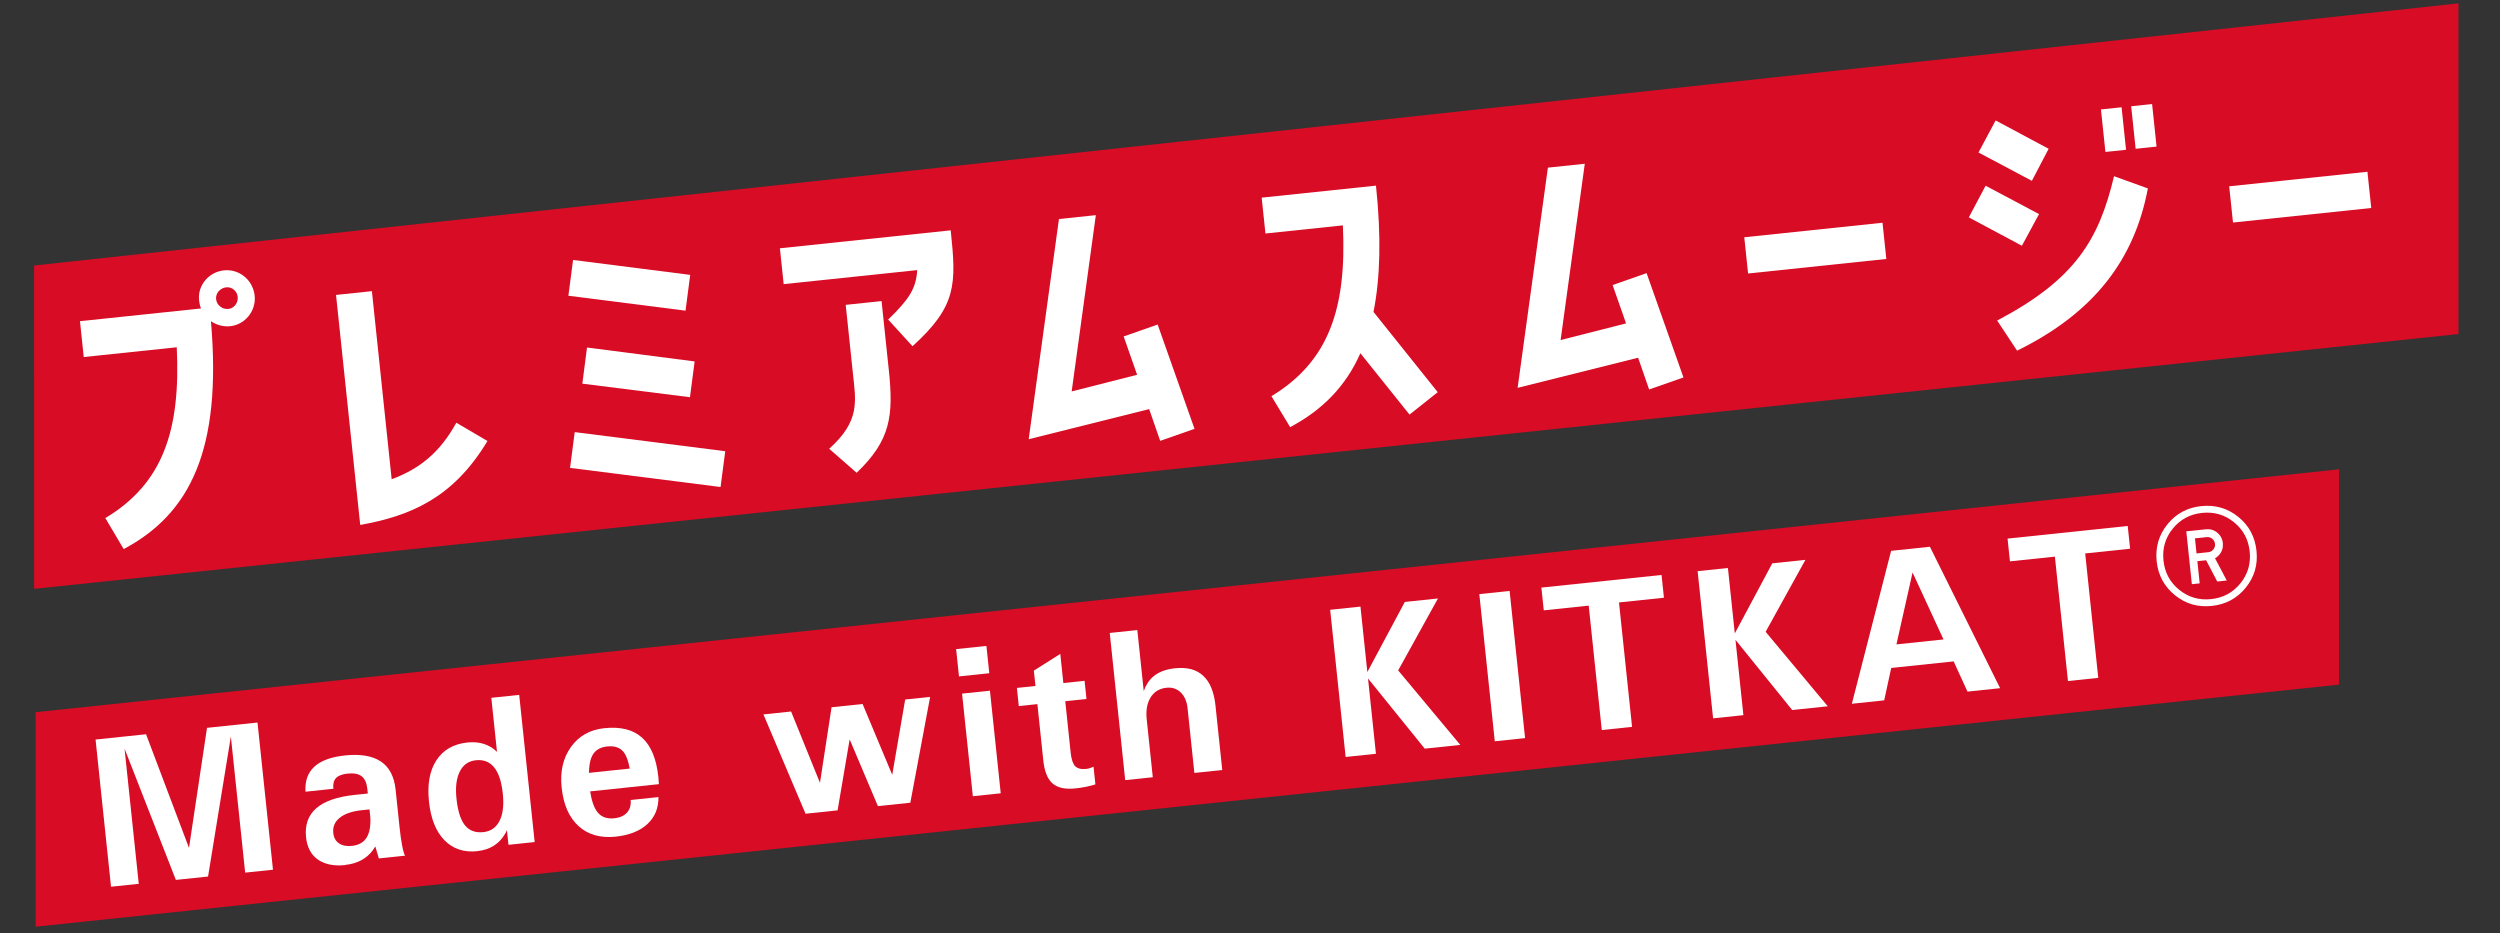
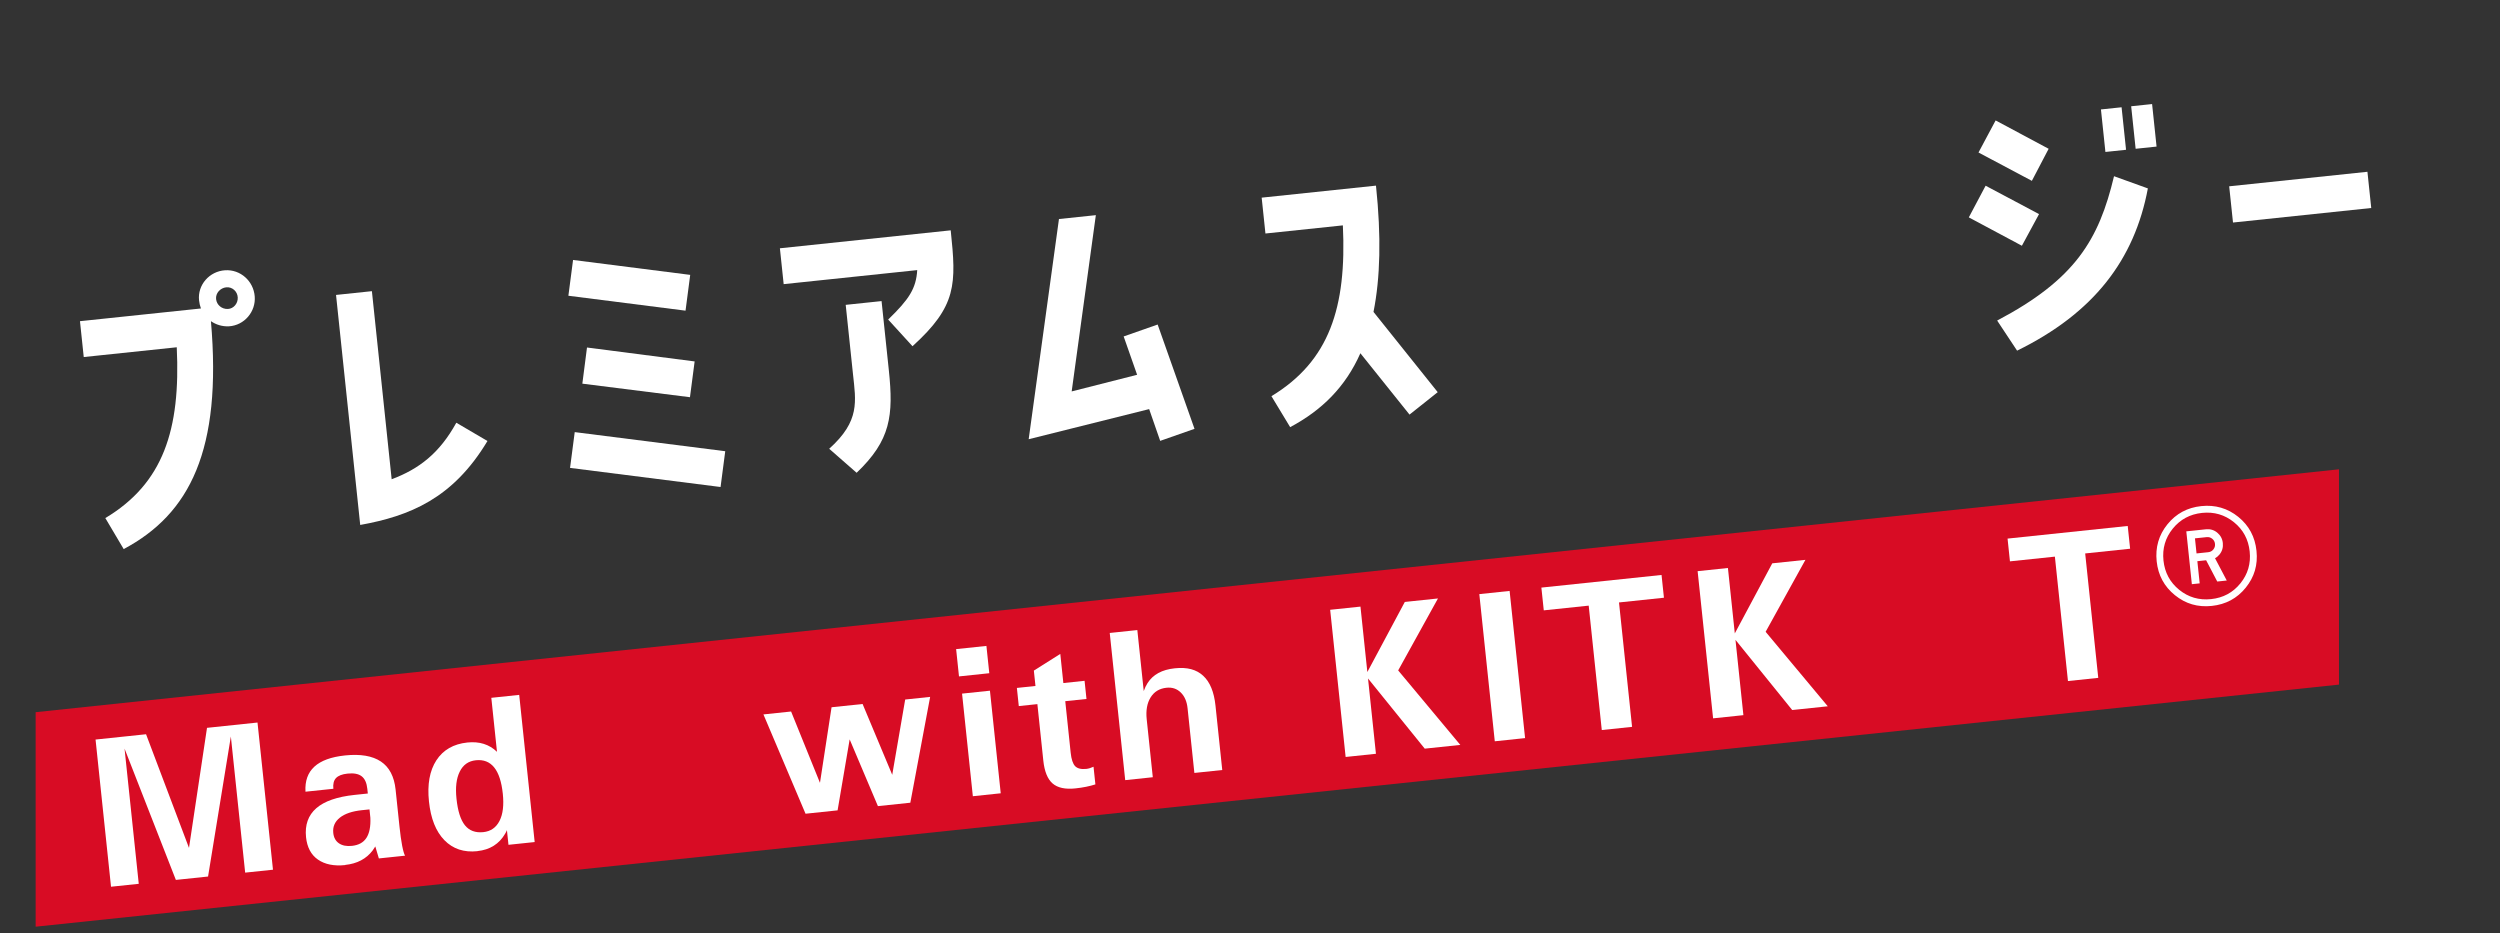
<svg xmlns="http://www.w3.org/2000/svg" width="560" height="209" viewBox="0 0 560 209" fill="none">
  <rect x="0" y="0" width="560" height="209" fill="#333333" stroke="none" />
-   <path d="M550.695 0.75L7.637 59.474L7.64 131.897L550.698 74.819L550.695 0.75Z" fill="#D80C24" />
  <path d="M57.058 66.389C57.336 69.824 54.724 72.883 51.282 73.096C49.782 73.17 48.376 72.722 47.25 71.945C49.753 100.803 42.523 115.12 27.704 122.993L23.593 116.049C36.551 108.29 40.478 96.292 39.593 77.788L18.758 79.978L17.913 71.945L45.011 69.097C44.802 68.522 44.656 67.925 44.587 67.269C44.225 63.826 46.903 60.76 50.427 60.539C53.868 60.327 56.78 62.954 57.058 66.389ZM53.256 66.639C53.197 65.287 52.023 64.217 50.679 64.358C49.335 64.499 48.265 65.672 48.404 67C48.544 68.328 49.703 69.267 51.04 69.209C52.311 69.159 53.315 67.992 53.256 66.639Z" fill="white" />
  <path d="M109.191 98.782C101.451 111.711 91.7 115.603 80.688 117.589L75.272 66.065L83.305 65.221L87.733 107.352C93.889 105.047 98.486 101.481 102.215 94.692L109.191 98.782Z" fill="white" />
  <path d="M127.692 104.81L128.739 96.793L162.453 101.073L161.406 109.089L127.692 104.81ZM128.365 58.231L154.606 61.573L153.559 69.589L127.318 66.247L128.365 58.231ZM130.447 85.924L131.487 77.842L155.599 80.96L154.552 88.976L130.449 85.94L130.447 85.924Z" fill="white" />
  <path d="M175.542 63.648L174.697 55.616L212.959 51.594C214.227 63.66 214.358 68.535 204.4 77.554L198.949 71.58C203.658 67.025 205.211 64.607 205.459 60.504L175.542 63.648ZM185.748 100.514C192.7 94.281 191.707 89.877 191.066 83.779L189.438 68.287L197.47 67.443L199.099 82.935C200.163 93.066 199.537 98.618 191.883 105.903L185.749 100.531L185.748 100.514Z" fill="white" />
  <path d="M251.689 75.368L259.314 72.694L267.571 96.058L259.882 98.755L257.41 91.639L230.424 98.387L237.206 49.062L245.469 48.194L240.055 87.679L254.713 83.951L251.707 75.383L251.689 75.368Z" fill="white" />
  <path d="M308.22 41.582C309.424 53.041 309.182 62.248 307.663 69.867L322.049 87.846L315.732 92.869L304.724 79.126C301.377 86.704 296.058 91.92 288.995 95.679L284.802 88.744C297.751 80.903 301.678 68.905 300.802 50.483L283.458 52.306L282.614 44.273L308.22 41.582Z" fill="white" />
-   <path d="M361.212 63.857L368.837 61.183L377.094 84.546L369.405 87.244L366.934 80.128L339.947 86.876L346.729 37.551L354.992 36.682L349.578 76.168L364.236 72.439L361.23 63.872L361.212 63.857Z" fill="white" />
-   <path d="M390.716 53.148L421.683 49.894L422.536 58.008L391.569 61.263L390.716 53.148Z" fill="white" />
  <path d="M456.749 47.948L452.904 55.048L441.015 48.691L444.778 41.599L456.732 47.95L456.749 47.948ZM458.892 33.337L455.138 40.51L443.184 34.159L447.02 26.977L458.909 33.335L458.892 33.337ZM447.356 71.808C464.835 62.596 470.137 53.751 473.542 39.471L481.122 42.204C478.128 58.182 469.008 70.129 451.827 78.548L447.354 71.792L447.356 71.808ZM475.234 24.028L476.235 33.552L471.612 34.038L470.611 24.514L475.234 24.028ZM478.383 33.327L477.382 23.802L482.07 23.309L483.071 32.834L478.383 33.327Z" fill="white" />
  <path d="M499.338 41.732L530.304 38.477L531.157 46.592L500.191 49.847L499.338 41.732Z" fill="white" />
  <path d="M523.927 105.124L7.984 159.53L7.986 207.579L523.929 153.351L523.927 105.124Z" fill="#D80C24" />
  <path d="M31.098 197.972L24.868 198.627L21.403 165.66L32.715 164.471L42.335 189.929L46.37 163.036L57.682 161.847L61.147 194.814L54.917 195.469L51.712 164.977L46.606 196.342L39.393 197.1L27.899 167.696L31.081 197.974L31.098 197.972Z" fill="white" />
  <path d="M77.33 193.776C74.806 194.042 72.773 193.625 71.218 192.546C69.662 191.466 68.789 189.784 68.553 187.539C68.266 184.801 69.032 182.632 70.838 181.05C72.644 179.468 75.523 178.469 79.441 178.057L82.391 177.747L82.281 176.698C82.141 175.37 81.728 174.436 81.007 173.882C80.286 173.328 79.239 173.139 77.845 173.286C76.632 173.413 75.773 173.752 75.265 174.286C74.758 174.82 74.562 175.636 74.672 176.686L68.426 177.342C68.29 174.937 68.956 173.077 70.422 171.729C71.888 170.382 74.17 169.545 77.285 169.218C80.744 168.854 83.428 169.318 85.317 170.578C87.207 171.838 88.306 173.943 88.613 176.861L89.483 185.14C89.666 186.878 89.867 188.315 90.085 189.452C90.305 190.589 90.533 191.344 90.733 191.671L84.864 192.288L84.069 189.604L83.483 190.494C82.057 192.384 79.999 193.463 77.343 193.742L77.33 193.776ZM82.765 181.305L81.044 181.485C78.88 181.713 77.248 182.266 76.115 183.164C75 184.06 74.505 185.189 74.652 186.583C74.762 187.632 75.191 188.399 75.923 188.902C76.655 189.405 77.621 189.602 78.834 189.475C80.326 189.318 81.407 188.723 82.077 187.692C82.748 186.66 83.052 185.136 82.96 183.157L82.765 181.305Z" fill="white" />
  <path d="M106.953 190.663C103.92 190.982 101.464 190.163 99.551 188.209C97.639 186.255 96.491 183.376 96.088 179.54C95.685 175.704 96.24 172.629 97.752 170.299C99.266 167.985 101.578 166.648 104.676 166.323C107.381 166.038 109.592 166.734 111.326 168.408L110.055 156.31L116.301 155.653L119.766 188.62L113.897 189.237L113.551 185.942C113.447 186.218 113.325 186.479 113.154 186.746C111.821 189.041 109.754 190.352 106.935 190.648L106.953 190.663ZM106.586 170.299C104.947 170.471 103.742 171.31 102.99 172.831C102.222 174.354 101.986 176.368 102.253 178.908C102.543 181.663 103.165 183.636 104.139 184.859C105.111 186.067 106.491 186.584 108.262 186.398C109.917 186.224 111.122 185.385 111.892 183.879C112.662 182.372 112.896 180.342 112.629 177.801C112.346 175.113 111.71 173.158 110.699 171.905C109.689 170.652 108.324 170.116 106.586 170.299Z" fill="white" />
-   <path d="M137.919 187.408C134.51 187.766 131.725 186.981 129.6 185.05C127.474 183.119 126.212 180.252 125.808 176.416C125.429 172.809 126.123 169.786 127.901 167.312C129.68 164.838 132.169 163.449 135.366 163.113C139.022 162.729 141.848 163.443 143.845 165.255C145.842 167.067 147.044 169.99 147.472 174.056L147.482 174.154L147.59 175.651L132.196 177.269C132.519 179.39 133.063 180.94 133.829 181.921C134.689 183.007 135.948 183.471 137.587 183.299C138.849 183.166 139.815 182.734 140.452 182.02C141.105 181.289 141.372 180.365 141.266 179.2L147.496 178.545C147.523 181.012 146.692 183.038 145.015 184.59C143.339 186.142 140.968 187.087 137.919 187.408ZM141.057 172.161C140.75 170.503 140.326 169.304 139.786 168.582C138.991 167.489 137.733 167.024 135.995 167.207C134.257 167.39 133.098 168.191 132.502 169.613C132.144 170.463 131.951 171.626 131.926 173.121L141.057 172.161Z" fill="white" />
  <path d="M180.44 182.275L171.008 160.029L177.205 159.378L183.674 175.355L186.27 158.425L193.221 157.695L199.86 173.555L202.762 156.692L208.352 156.104L203.915 179.808L196.653 180.571L190.325 165.623L187.62 181.52L180.456 182.273L180.44 182.275Z" fill="white" />
  <path d="M214.172 145.4L220.958 144.687L221.601 150.801L214.814 151.515L214.172 145.4ZM215.501 155.37L221.747 154.714L224.163 177.697L217.917 178.354L215.501 155.37Z" fill="white" />
  <path d="M245.383 175.698C244.085 176.117 242.592 176.423 240.887 176.602C238.608 176.841 236.912 176.473 235.782 175.498C234.652 174.522 233.958 172.805 233.701 170.363L232.373 157.724L228.209 158.161L227.781 154.096L231.945 153.658L231.583 150.216L237.505 146.477L238.191 153.002L242.945 152.502L243.372 156.568L238.618 157.067L239.833 168.624C239.986 170.083 240.324 171.092 240.827 171.619C241.347 172.145 242.181 172.355 243.328 172.235C243.853 172.18 244.398 172.006 244.951 171.749L245.367 175.7L245.383 175.698Z" fill="white" />
  <path d="M248.581 141.783L254.761 141.134L256.198 154.806C256.426 154.135 256.712 153.542 257.054 153.009C258.277 151.09 260.301 149.999 263.137 149.701C265.973 149.403 267.988 149.97 269.511 151.368C271.033 152.766 271.947 154.99 272.271 158.072L273.785 172.482L267.539 173.138L266.016 158.647C265.858 157.138 265.351 155.948 264.484 155.111C263.617 154.274 262.569 153.92 261.291 154.055C259.717 154.22 258.533 154.941 257.739 156.218C256.945 157.495 256.653 159.133 256.862 161.117L258.226 174.1L252.046 174.75L248.581 141.783Z" fill="white" />
  <path d="M308.209 168.847L301.422 169.56L297.957 136.593L304.744 135.88L306.284 150.535L314.678 134.836L322.104 134.055L313.191 150.174L327.11 166.86L319.143 167.697L306.436 151.978L308.209 168.847Z" fill="white" />
-   <path d="M331.366 133.082L338.153 132.368L341.618 165.335L334.831 166.048L331.366 133.082Z" fill="white" />
+   <path d="M331.366 133.082L338.153 132.368L341.618 165.335L334.831 166.048Z" fill="white" />
  <path d="M355.869 135.661L345.804 136.719L345.268 131.621L372.185 128.791L372.721 133.89L362.656 134.948L365.585 162.816L358.798 163.529L355.869 135.661Z" fill="white" />
  <path d="M390.52 160.195L383.733 160.909L380.268 127.942L387.055 127.229L388.595 141.884L396.989 126.184L404.415 125.404L395.502 141.523L409.421 158.209L401.454 159.046L388.747 143.327L390.52 160.195Z" fill="white" />
-   <path d="M423.611 123.386L432.3 122.473L448.027 154.151L440.715 154.92L437.617 148.152L423.634 149.621L422.06 156.88L414.814 157.642L423.611 123.386ZM424.819 144.342L435.344 143.236L428.392 128.188L428.425 128.184L424.803 144.344L424.819 144.342Z" fill="white" />
  <path d="M460.294 124.685L450.228 125.743L449.693 120.645L476.61 117.816L477.146 122.914L467.081 123.972L470.01 151.841L463.223 152.554L460.294 124.685Z" fill="white" />
  <path d="M501.373 115.777C503.765 117.713 505.124 120.239 505.455 123.386C505.786 126.534 504.978 129.254 503.041 131.646C501.105 134.037 498.579 135.396 495.432 135.727C492.284 136.058 489.564 135.25 487.173 133.313C484.781 131.377 483.422 128.851 483.095 125.737C482.767 122.622 483.568 119.836 485.505 117.445C487.441 115.053 489.967 113.694 493.082 113.367C496.196 113.039 498.982 113.84 501.373 115.777ZM500.405 116.973C498.34 115.3 495.947 114.607 493.258 114.89C490.57 115.172 488.373 116.348 486.701 118.413C485.028 120.478 484.335 122.871 484.618 125.56C484.9 128.248 486.076 130.445 488.141 132.118C490.206 133.79 492.583 134.485 495.288 134.201C497.993 133.916 500.173 132.743 501.846 130.677C503.518 128.612 504.213 126.235 503.929 123.53C503.644 120.825 502.471 118.645 500.405 116.973ZM490.975 130.858L489.731 119.023L494.108 118.563C495.076 118.461 495.93 118.703 496.656 119.306C497.382 119.909 497.811 120.676 497.913 121.643C498.014 122.61 497.773 123.465 497.171 124.207C496.893 124.552 496.558 124.835 496.165 125.042L498.795 130.037L496.664 130.261L494.175 125.5L492.207 125.707L492.729 130.674L490.975 130.858ZM496.159 121.828C496.109 121.352 495.903 120.976 495.541 120.683C495.179 120.389 494.768 120.267 494.293 120.317L491.67 120.592L492.025 123.969L494.648 123.694C495.123 123.644 495.499 123.438 495.793 123.076C496.086 122.714 496.209 122.303 496.159 121.828Z" fill="white" />
</svg>